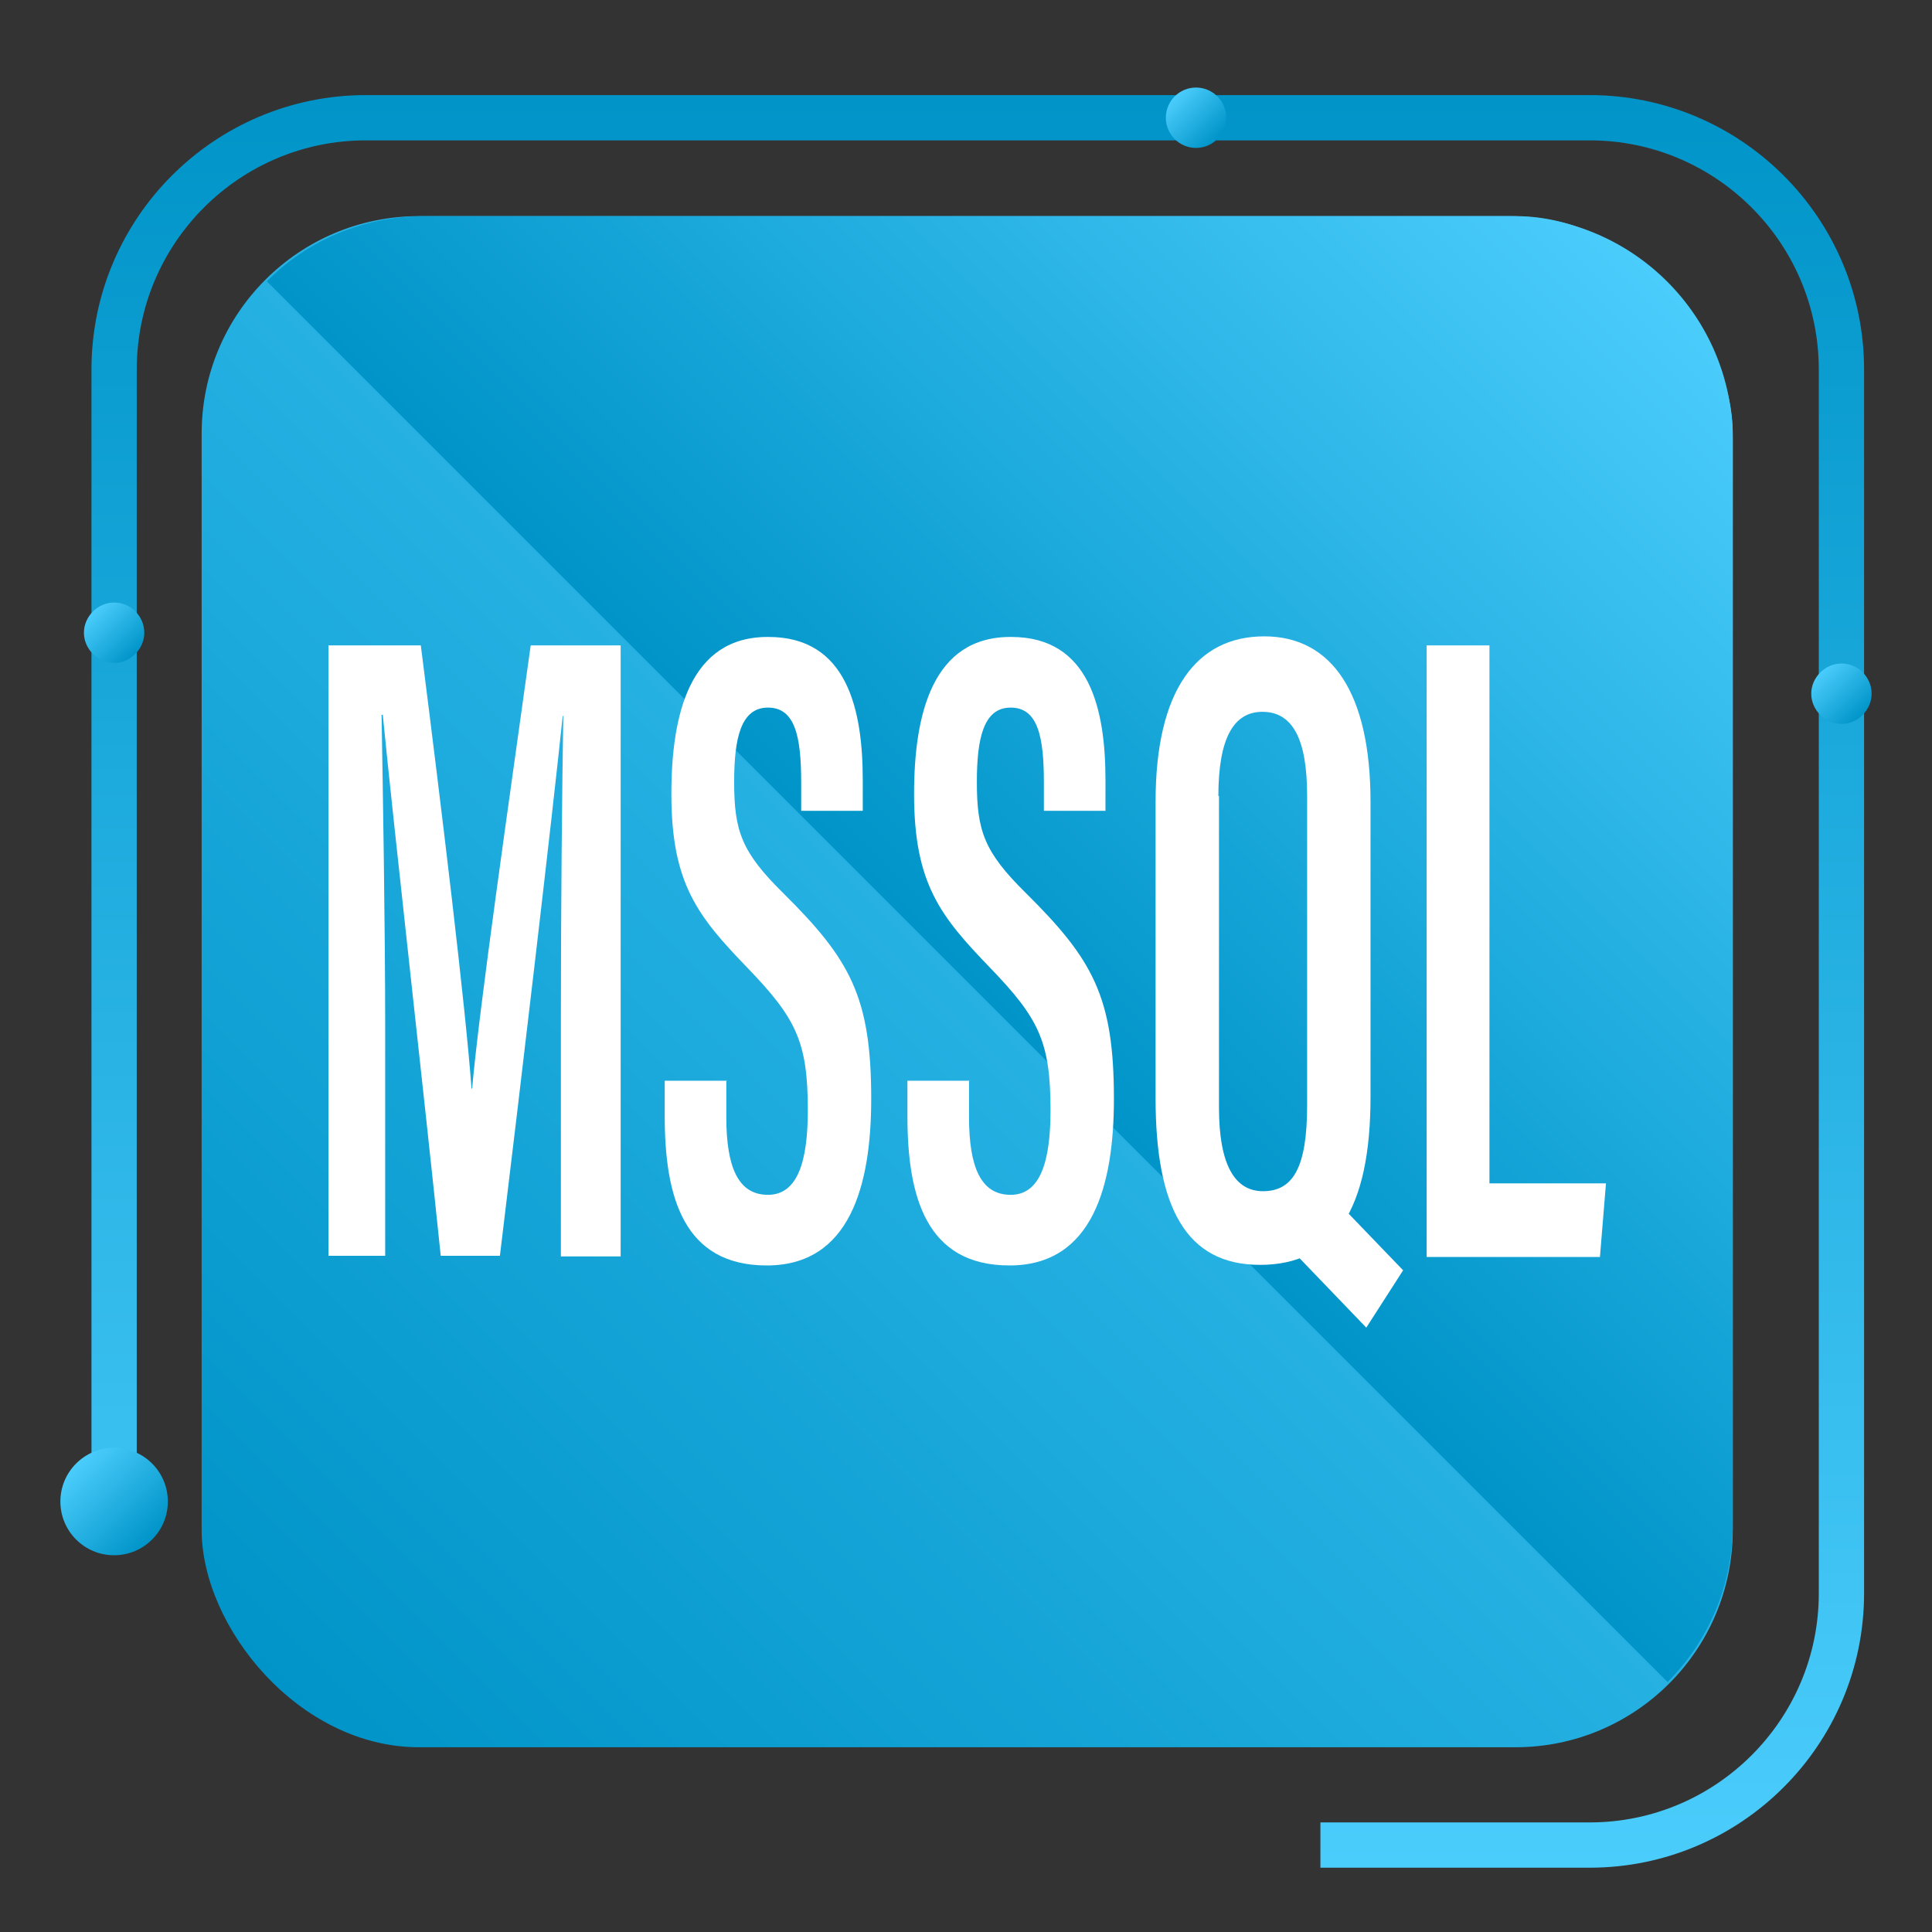
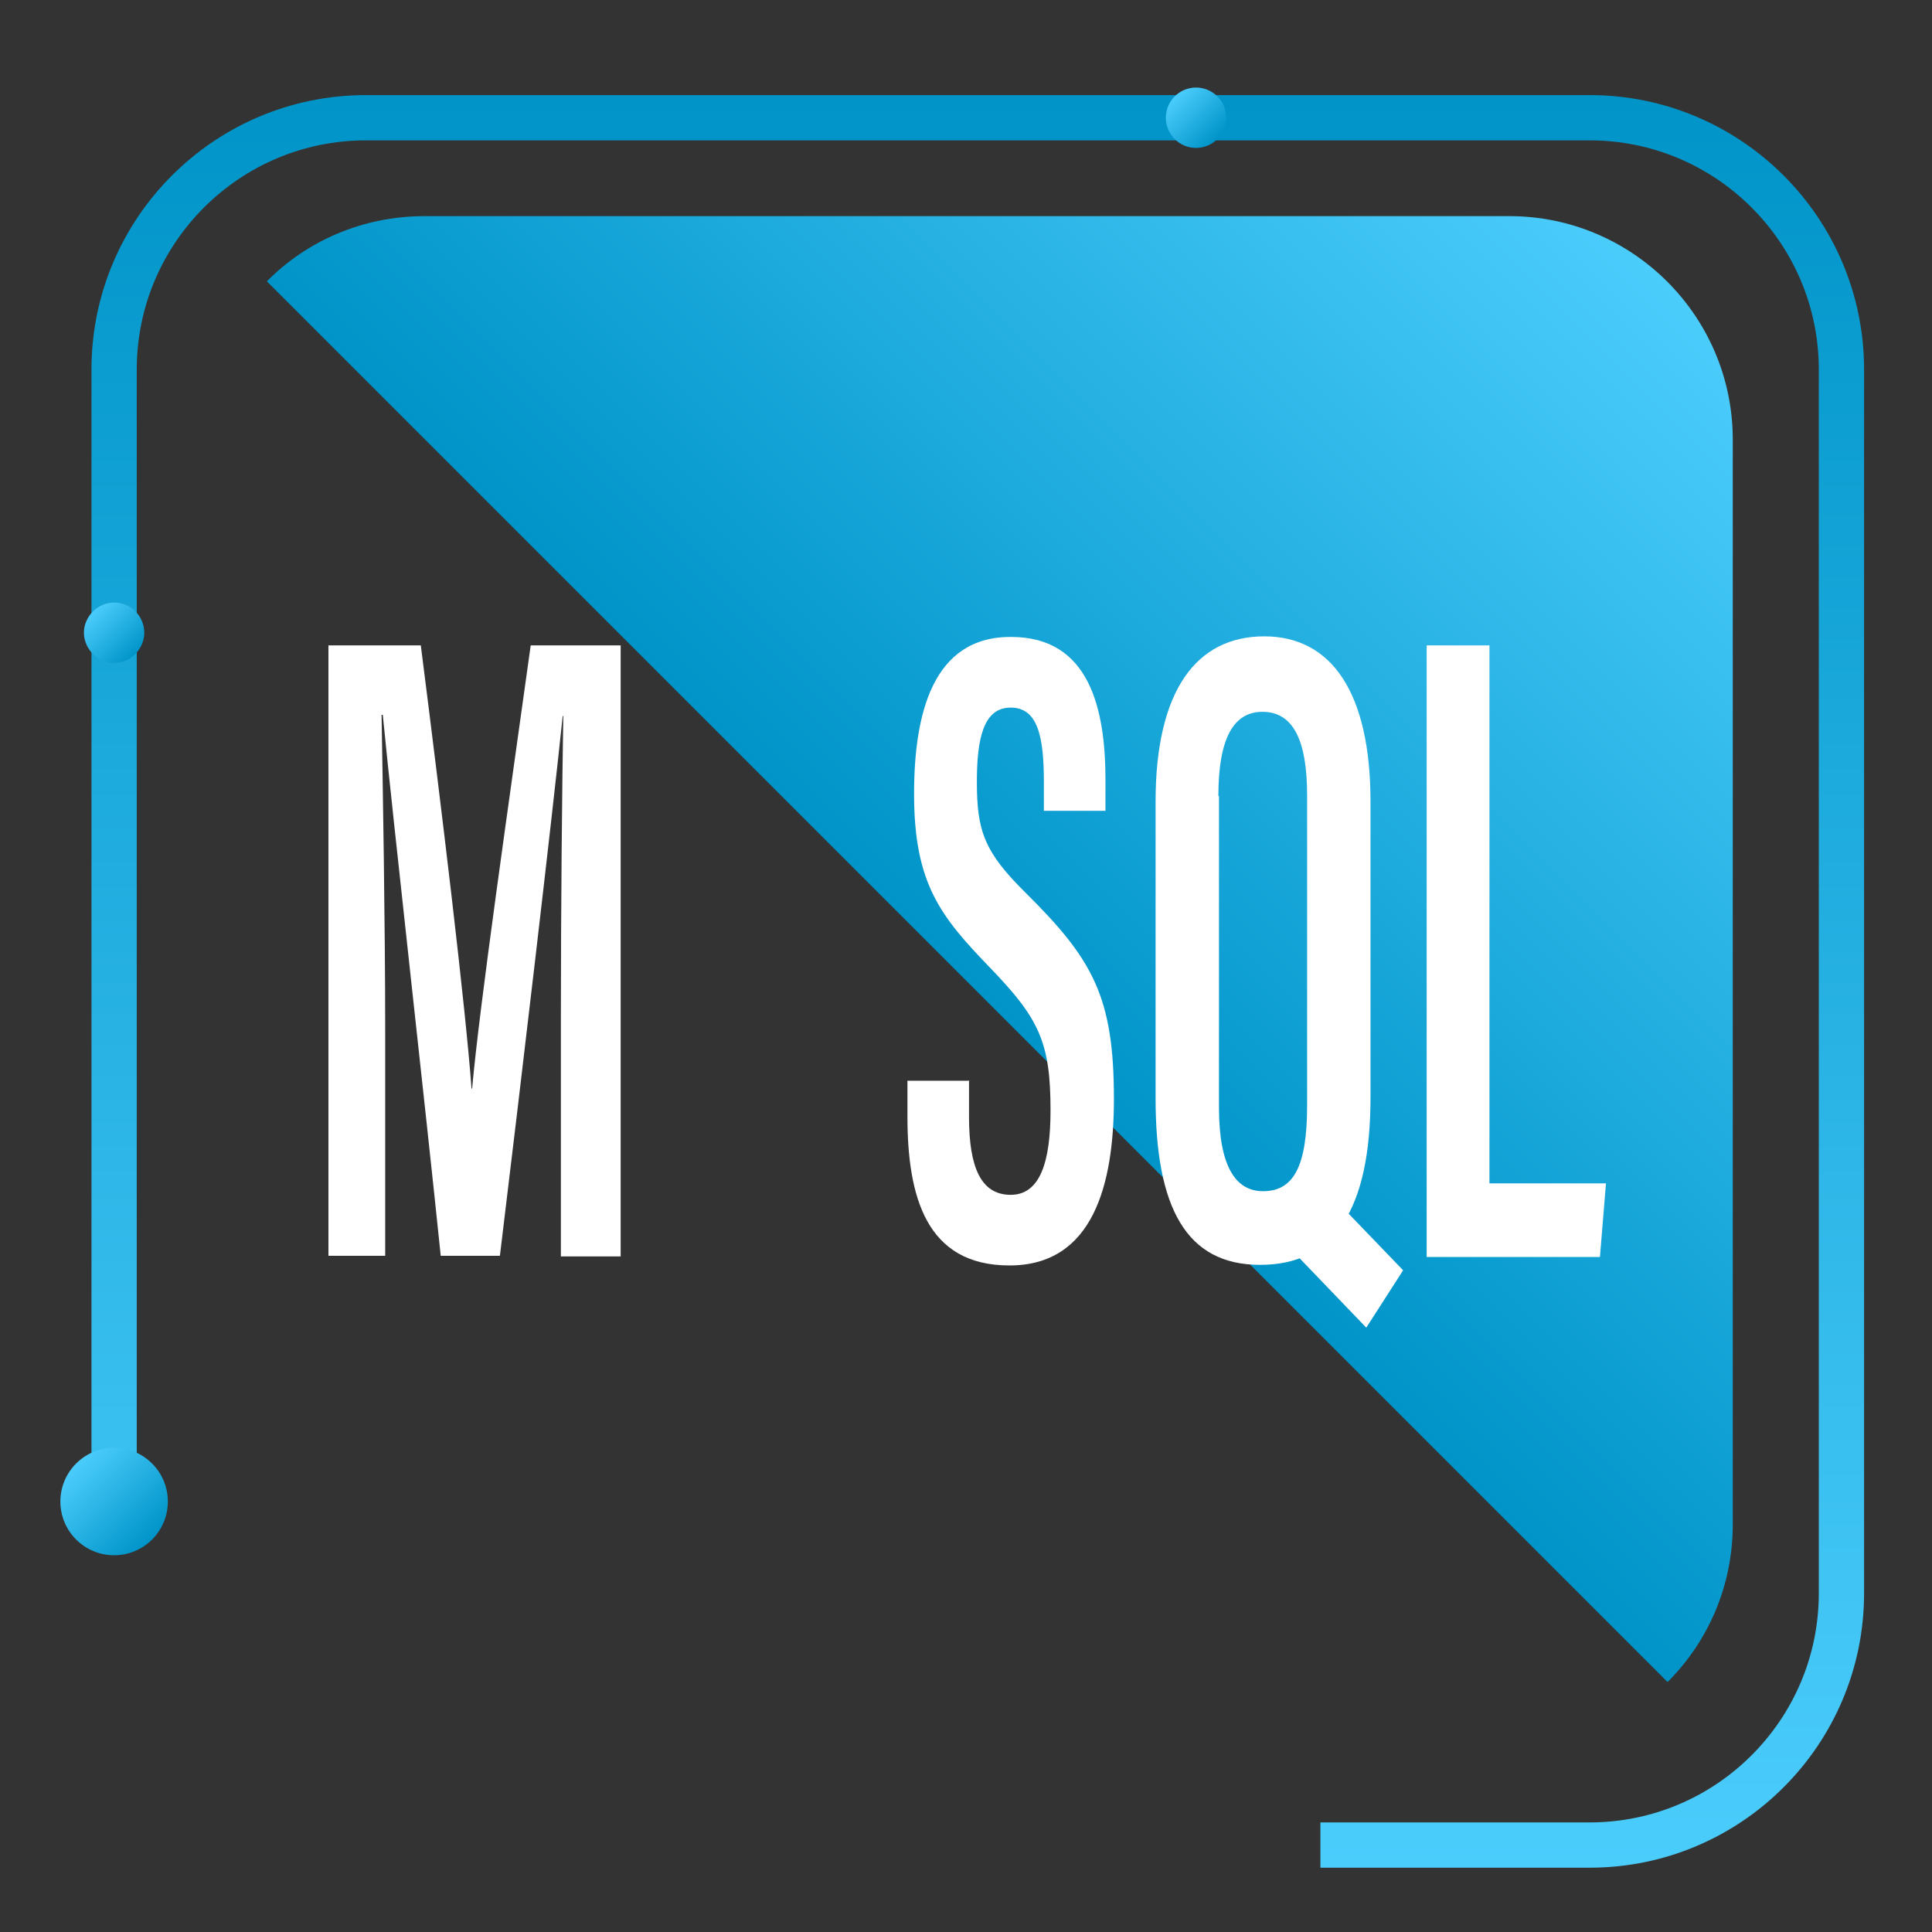
<svg xmlns="http://www.w3.org/2000/svg" xmlns:xlink="http://www.w3.org/1999/xlink" id="katman_1" data-name="katman 1" viewBox="0 0 32 32">
  <rect x="0" y="0" width="32" height="32" fill="#333333" stroke="none" />
  <defs>
    <style>
      .cls-1 {
        fill: url(#linear-gradient);
      }

      .cls-2 {
        fill: #fff;
      }

      .cls-3 {
        fill: url(#linear-gradient-4);
      }

      .cls-4 {
        fill: url(#linear-gradient-2);
      }

      .cls-5 {
        fill: url(#linear-gradient-6);
      }

      .cls-6 {
        fill: url(#linear-gradient-7);
      }

      .cls-7 {
        fill: url(#linear-gradient-5);
      }

      .cls-8 {
        fill: none;
        stroke: url(#linear-gradient-3);
        stroke-miterlimit: 10;
        stroke-width: .75px;
      }
    </style>
    <linearGradient id="linear-gradient" x1="4.39" y1="27.89" x2="27.35" y2="4.93" gradientUnits="userSpaceOnUse">
      <stop offset="0" stop-color="#0094c8" />
      <stop offset="1" stop-color="#4bcdfc" />
    </linearGradient>
    <linearGradient id="linear-gradient-2" x1="16.02" y1="16.26" x2="27.62" y2="4.66" xlink:href="#linear-gradient" />
    <linearGradient id="linear-gradient-3" x1="85.24" y1="-241.72" x2="114.59" y2="-241.72" gradientTransform="translate(-225.53 -83.66) rotate(90)" xlink:href="#linear-gradient" />
    <linearGradient id="linear-gradient-4" x1="97.05" y1="20.4" x2="98.3" y2="19.14" gradientTransform="translate(-17.88 122.54) rotate(-90)" xlink:href="#linear-gradient" />
    <linearGradient id="linear-gradient-5" x1="111.7" y1="20.13" x2="112.42" y2="19.41" gradientTransform="translate(-17.88 122.54) rotate(-90)" xlink:href="#linear-gradient" />
    <linearGradient id="linear-gradient-6" x1="120.24" y1="38.05" x2="120.95" y2="37.34" gradientTransform="translate(-17.88 122.54) rotate(-90)" xlink:href="#linear-gradient" />
    <linearGradient id="linear-gradient-7" x1="110.69" y1="48.73" x2="111.41" y2="48.02" gradientTransform="translate(-17.88 122.54) rotate(-90)" xlink:href="#linear-gradient" />
  </defs>
  <g>
    <g>
-       <rect class="cls-1" x="3.34" y="3.58" width="25.36" height="25.36" rx="3.6" ry="3.6" />
      <path class="cls-4" d="M28.7,7.28c0-2.04-1.66-3.7-3.7-3.7H7.03c-1.02,0-1.95,.41-2.61,1.08L27.62,27.86c.67-.67,1.08-1.59,1.08-2.61V7.28Z" />
    </g>
    <g>
      <path class="cls-2" d="M9.29,16.85c0-1.78,.02-3.86,.04-4.99h-.01c-.18,1.73-.68,5.98-1.04,8.94h-.98c-.27-2.62-.78-7.12-.96-8.96h-.02c.02,1.18,.06,3.47,.06,5.21v3.75h-.94V10.69h1.53c.35,2.75,.74,5.98,.84,7.34h.01c.12-1.36,.61-4.75,.97-7.34h1.49v10.12h-.99v-3.96Z" />
-       <path class="cls-2" d="M12.03,17.89v.61c0,.84,.2,1.29,.69,1.29s.66-.55,.66-1.4c0-1.13-.19-1.52-1-2.36-.82-.85-1.26-1.39-1.26-2.88,0-1.31,.3-2.61,1.61-2.6,1.3,0,1.56,1.2,1.56,2.37v.51h-1.02v-.47c0-.76-.1-1.24-.55-1.24s-.56,.51-.56,1.23c0,.81,.12,1.16,.81,1.84,1.11,1.1,1.46,1.72,1.46,3.41,0,1.43-.35,2.76-1.73,2.76s-1.69-1.14-1.69-2.47v-.59h1.03Z" />
      <path class="cls-2" d="M16.05,17.89v.61c0,.84,.2,1.29,.69,1.29s.66-.55,.66-1.4c0-1.13-.19-1.52-1-2.36-.82-.85-1.26-1.39-1.26-2.88,0-1.31,.3-2.61,1.61-2.6,1.3,0,1.56,1.2,1.56,2.37v.51h-1.02v-.47c0-.76-.1-1.24-.55-1.24s-.56,.51-.56,1.23c0,.81,.12,1.16,.81,1.84,1.11,1.1,1.46,1.72,1.46,3.41,0,1.43-.35,2.76-1.73,2.76s-1.69-1.14-1.69-2.47v-.59h1.03Z" />
      <path class="cls-2" d="M22.7,13.29v4.88c0,1.87-.6,2.78-1.83,2.78s-1.73-.96-1.73-2.76v-4.91c0-1.85,.68-2.74,1.8-2.74s1.76,.94,1.76,2.74Zm-2.51-.11v5.16c0,.97,.27,1.39,.73,1.39,.5,0,.73-.4,.73-1.42v-5.13c0-.92-.23-1.39-.74-1.39-.48,0-.73,.44-.73,1.4Zm2.03,6.8l1.02,1.06-.61,.95-1.23-1.28,.82-.73Z" />
      <path class="cls-2" d="M23.64,10.69h1.03v8.91h1.93l-.1,1.22h-2.87V10.69Z" />
    </g>
  </g>
  <g>
    <path class="cls-8" d="M1.89,24.87V6.12C1.89,3.82,3.76,1.95,6.06,1.95H26.33c2.3,0,4.17,1.87,4.17,4.17V26.39c0,2.3-1.87,4.17-4.17,4.17h-4.46" />
    <circle class="cls-3" cx="1.89" cy="24.87" r=".89" />
    <path class="cls-7" d="M1.89,9.98c.28,0,.5,.23,.5,.5s-.23,.5-.5,.5-.5-.23-.5-.5,.23-.5,.5-.5Z" />
    <circle class="cls-5" cx="19.81" cy="1.95" r=".5" />
-     <path class="cls-6" d="M30.5,10.99c.28,0,.5,.23,.5,.5s-.23,.5-.5,.5-.5-.23-.5-.5,.23-.5,.5-.5Z" />
  </g>
</svg>